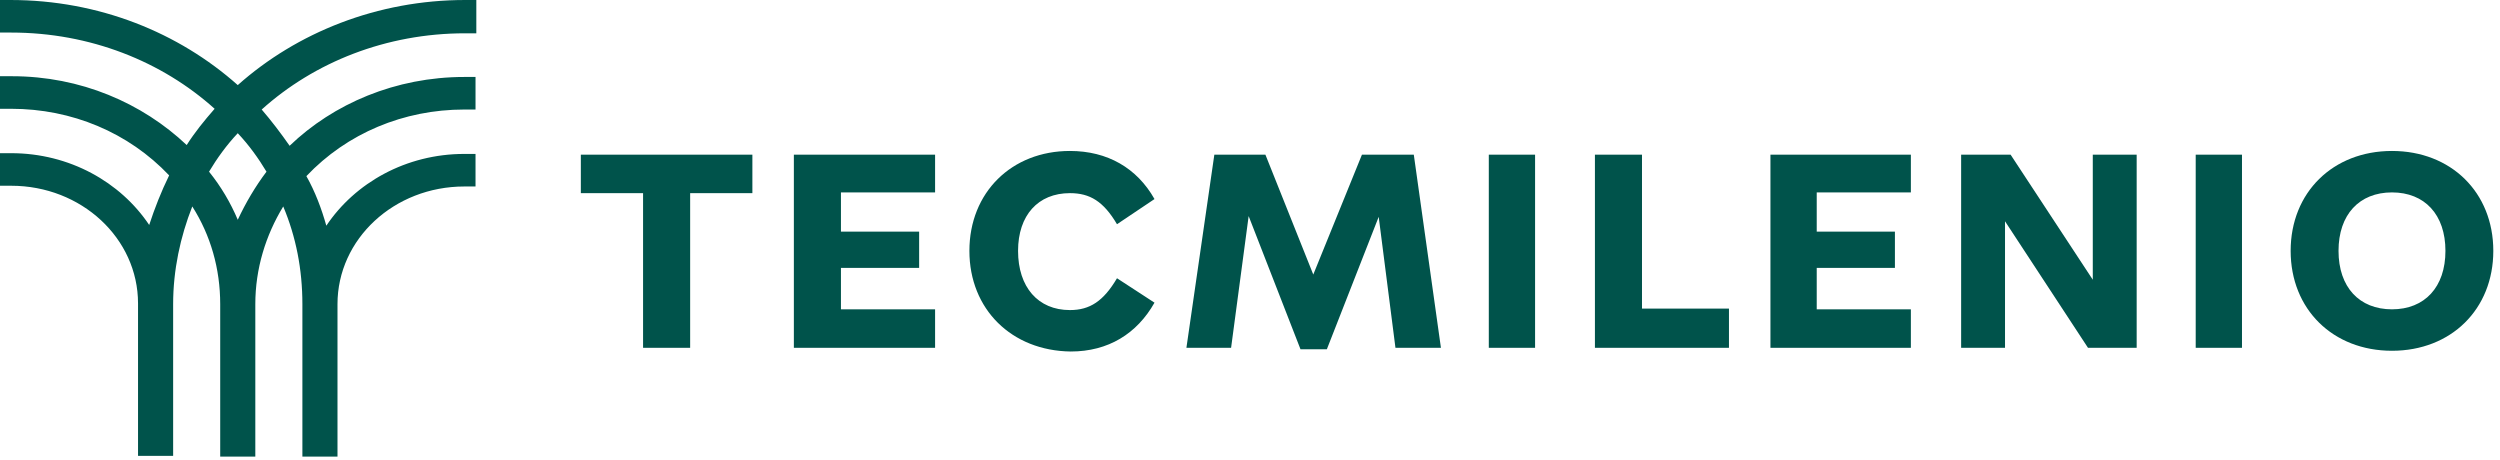
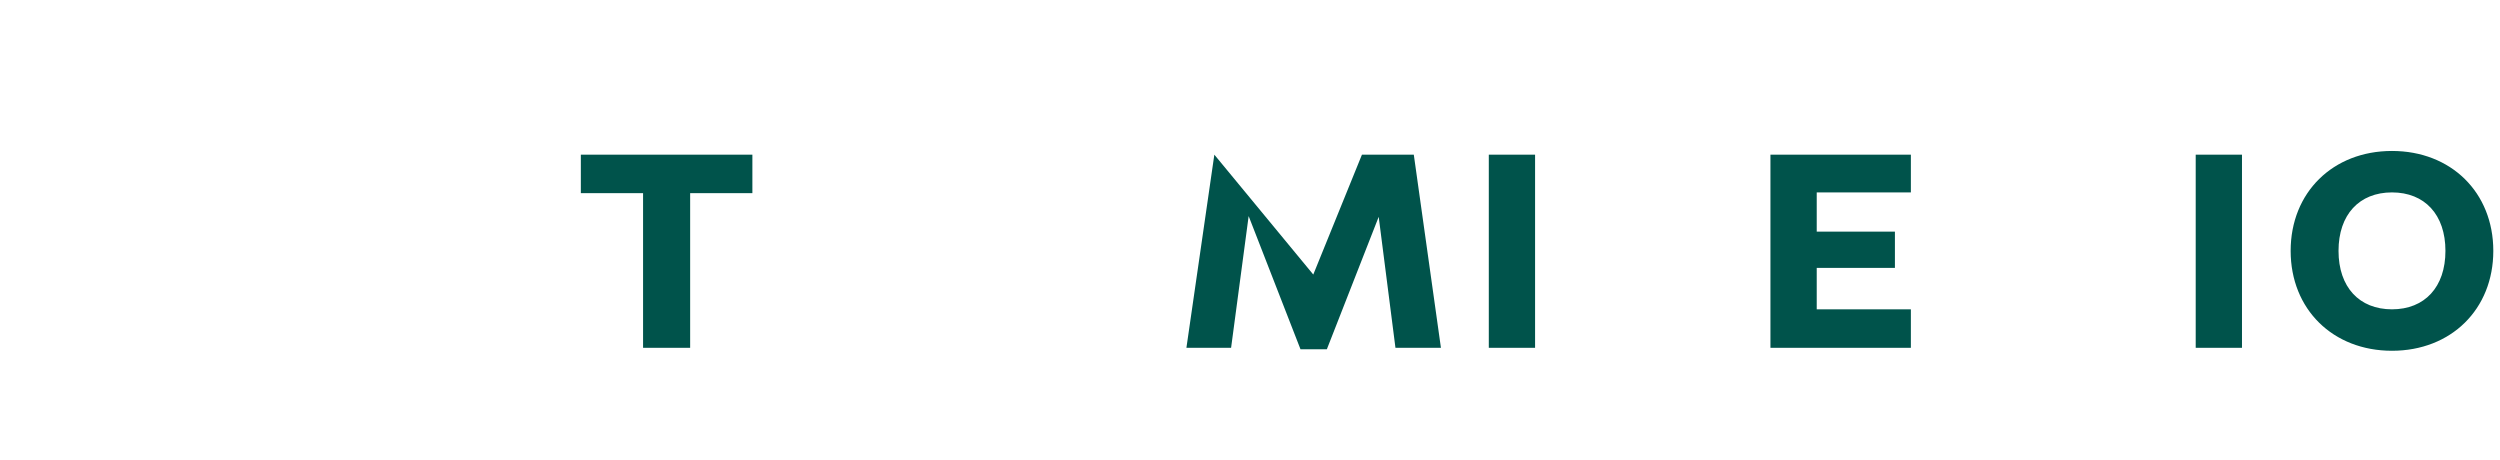
<svg xmlns="http://www.w3.org/2000/svg" width="315" height="58" viewBox="0 0 315 58" fill="none">
  <path d="M81.027 24.337H73.186V19.488H94.8V24.337H86.959V43.824H81.027V24.337Z" fill="#00534B" />
-   <path d="M117.821 38.976V43.824H100.027V19.488H117.821V24.244H105.959V29.185H115.811V33.754H105.959V38.976H117.821Z" fill="#00534B" />
-   <path d="M122.144 31.609C122.144 24.243 127.472 19.021 134.811 19.021C139.536 19.021 143.255 21.166 145.467 25.082L140.742 28.252C139.033 25.362 137.324 24.336 134.811 24.336C130.79 24.336 128.276 27.134 128.276 31.609C128.276 36.178 130.79 39.069 134.811 39.069C137.324 39.069 139.033 37.95 140.742 35.059L145.467 38.136C143.255 42.052 139.636 44.29 134.911 44.29C127.472 44.197 122.144 38.975 122.144 31.609Z" fill="#00534B" />
-   <path d="M181.557 43.824H175.827L173.716 27.321L167.182 44.011H163.864L157.33 27.227L155.118 43.824H149.488L153.007 19.488H159.441L165.473 34.593L171.605 19.488H178.139L181.557 43.824Z" fill="#00534B" />
+   <path d="M181.557 43.824H175.827L173.716 27.321L167.182 44.011H163.864L157.33 27.227L155.118 43.824H149.488L153.007 19.488L165.473 34.593L171.605 19.488H178.139L181.557 43.824Z" fill="#00534B" />
  <path d="M193.42 19.488H187.589V43.824H193.42V19.488Z" fill="#00534B" />
-   <path d="M217.849 38.883V43.824H200.96V19.488H206.891V38.883H217.849Z" fill="#00534B" />
  <path d="M240.77 38.976V43.824H223.076V19.488H240.77V24.244H228.907V29.185H238.759V33.754H228.907V38.976H240.77Z" fill="#00534B" />
-   <path d="M252.632 43.824H247.103V19.488H253.336L263.691 35.246V19.488H269.22V43.824H263.087L252.632 27.88V43.824Z" fill="#00534B" />
  <path d="M282.49 19.488H276.659V43.824H282.49V19.488Z" fill="#00534B" />
  <path d="M288.622 31.609C288.622 24.243 293.95 19.021 301.389 19.021C308.829 19.021 314.157 24.243 314.157 31.609C314.157 38.975 308.829 44.197 301.389 44.197C293.95 44.197 288.622 38.975 288.622 31.609ZM308.125 31.609C308.125 27.04 305.511 24.243 301.389 24.243C297.268 24.243 294.654 27.04 294.654 31.609C294.654 36.178 297.268 38.975 301.389 38.975C305.511 38.975 308.125 36.178 308.125 31.609Z" fill="#00534B" />
-   <path d="M60.017 4.103V0H58.609C47.551 0 37.397 4.103 29.958 10.723C22.519 4.103 12.466 0 1.307 0H0V4.103H1.407C11.36 4.103 20.408 7.739 27.043 13.707C25.736 15.198 24.529 16.69 23.524 18.275C17.894 12.961 10.153 9.604 1.508 9.604H0V13.707H1.407C9.048 13.707 16.185 16.69 21.312 22.098C20.307 24.15 19.503 26.201 18.799 28.346C15.18 22.938 8.746 19.301 1.407 19.301H0V23.404H1.407C10.254 23.404 17.392 30.024 17.392 38.229V57.437H21.815V38.322C21.815 34.033 22.72 29.837 24.228 26.014C26.54 29.651 27.746 33.847 27.746 38.322V57.53H32.17V38.322C32.17 33.847 33.477 29.651 35.688 26.014C37.297 29.837 38.101 33.94 38.101 38.322V57.53H42.524V38.322C42.524 30.117 49.662 23.497 58.508 23.497H59.916V19.394H58.508C51.17 19.394 44.736 23.031 41.117 28.439C40.514 26.294 39.709 24.15 38.604 22.192C43.731 16.784 50.868 13.8 58.508 13.8H59.916V9.697H58.508C49.863 9.697 42.022 13.054 36.492 18.369C35.387 16.784 34.18 15.198 32.974 13.8C39.609 7.832 48.657 4.196 58.609 4.196H60.017V4.103ZM33.577 21.632C32.17 23.497 30.963 25.548 29.958 27.693C29.053 25.548 27.847 23.497 26.339 21.632C27.344 19.954 28.551 18.275 29.958 16.784C31.365 18.275 32.572 19.954 33.577 21.632Z" fill="#00534B" />
</svg>